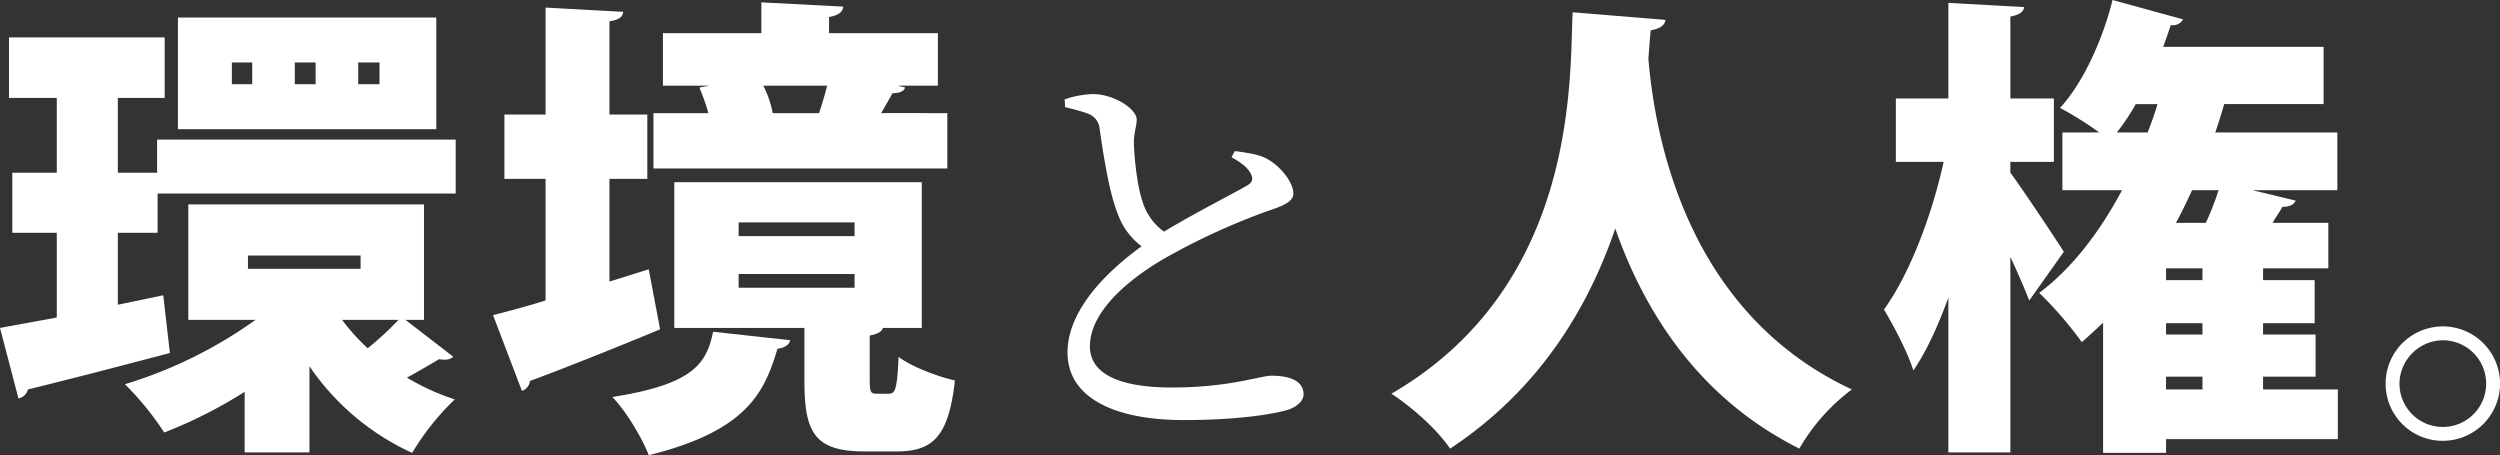
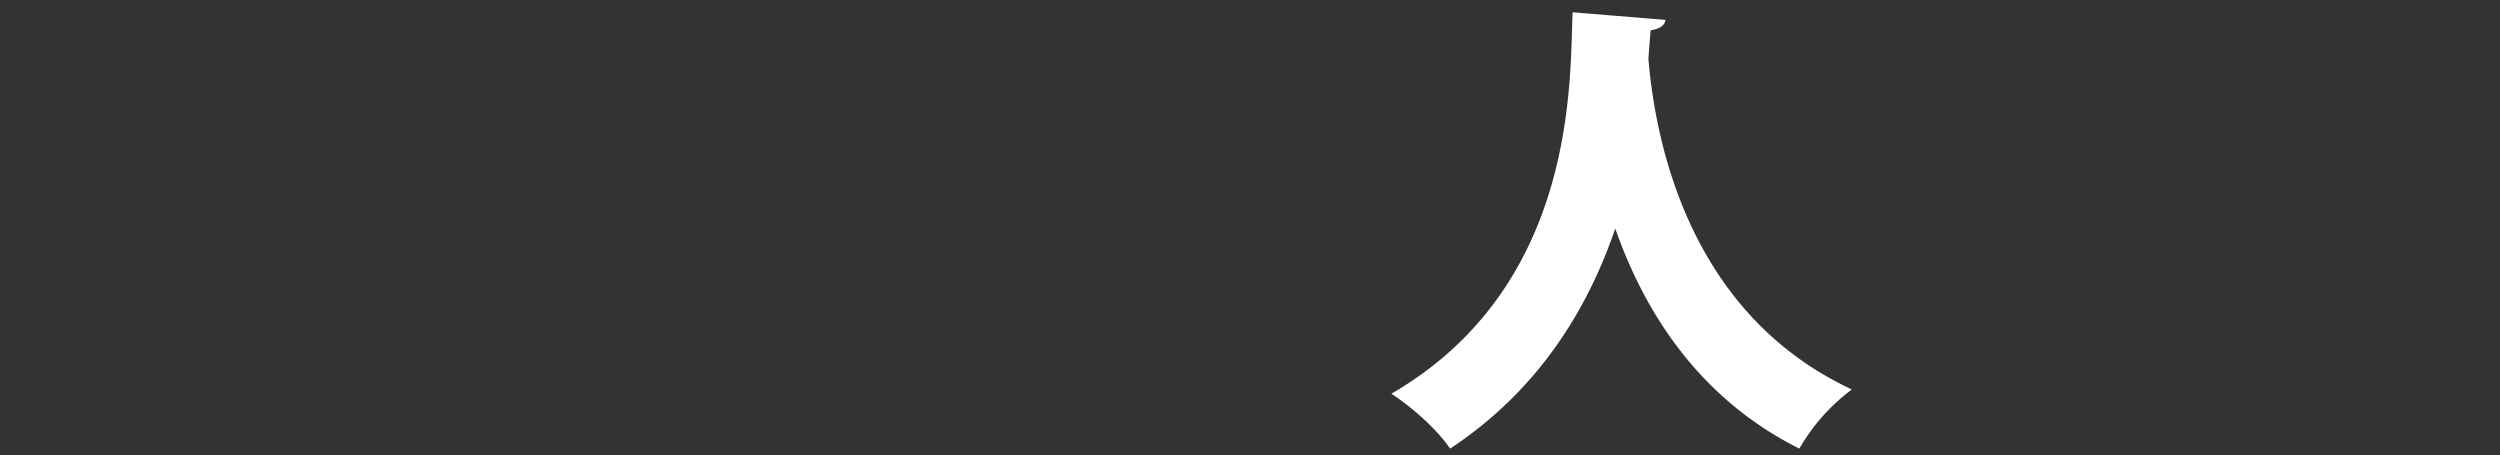
<svg xmlns="http://www.w3.org/2000/svg" width="607.594" height="110.635" viewBox="0 0 607.594 110.635">
  <rect x="0" y="0" width="607.594" height="110.635" fill="#333333" stroke="none" />
  <g id="グループ_827" data-name="グループ 827" transform="translate(-622.19 -4057.287)">
    <g id="グループ_826" data-name="グループ 826">
-       <path id="パス_10593" data-name="パス 10593" d="M660.372,4091.213H732.94v13.111H660.487v9.546h-9.66v17.481l11.04-2.3,1.61,14.031c-12.65,3.335-25.991,6.785-34.5,8.856a2.978,2.978,0,0,1-2.3,2.185l-4.485-17.136,13.8-2.53V4113.87H625.18v-14.606h10.811v-18.171H624.375v-14.72h37.837v14.72H650.827v18.171h9.545Zm60.378,43.818,11.615,8.97a3.112,3.112,0,0,1-2.185.69,5.169,5.169,0,0,1-1.265-.115c-1.955,1.15-5.06,2.99-7.82,4.486a56.09,56.09,0,0,0,11.615,5.29,62.733,62.733,0,0,0-10.35,13A60.545,60.545,0,0,1,697.4,4146.3v20.931H681.648v-14.721A111.46,111.46,0,0,1,662.1,4162.4a71.033,71.033,0,0,0-9.545-11.731,109.007,109.007,0,0,0,31.741-15.64H667.962v-28.062h57.273v28.062Zm7.475-73.489v27.142H665.432v-27.142Zm-44.737,16.216v-5.29h-4.945v5.29Zm-1.035,41.632v3.22h27.371v-3.22Zm16.446-41.632v-5.29h-5.061v5.29Zm6.44,57.273a50.284,50.284,0,0,0,6.21,6.9,71.708,71.708,0,0,0,7.476-6.9Zm9.086-57.273v-5.29h-5.176v5.29Z" fill="#fff" />
-       <path id="パス_10594" data-name="パス 10594" d="M779.857,4122.725l2.76,14.606c-11.386,4.715-23.461,9.545-31.626,12.535a2.862,2.862,0,0,1-1.955,2.415l-7.016-18.4c3.565-.919,7.936-2.069,12.766-3.565v-29.556H744.78v-15.641h10.006v-25.991l18.861,1.035c-.115,1.265-1.035,1.955-3.336,2.3v22.656h9.2v15.641h-9.2v24.956Zm34.387,17.251c-.23,1.035-1.266,1.84-3.105,2.07-3.221,10.926-7.706,20.011-31.282,25.876-1.495-4.025-5.635-10.925-8.856-14.146,19.666-3.1,22.887-8.05,24.5-15.87Zm38.182-55.2v13.455H781.007v-13.455h13.341a49.26,49.26,0,0,0-2.185-6.211l2.415-.46H783.307v-12.766h23.921v-7.475l19.9,1.035c-.115,1.265-1.035,2.07-3.45,2.53v3.91h26.451V4078.1H840.35l1.84.46q-.518,1.38-3.1,1.38-1.207,2.242-2.76,4.831Zm-18.862,64.748c0,3.1.23,3.45,1.726,3.45h2.99c1.495,0,1.955-1.151,2.3-8.971,2.875,2.3,9.545,4.83,13.686,5.751-1.5,13.685-5.406,17.25-14.146,17.25h-7.705c-12.306,0-14.721-4.6-14.721-17.25v-12.766H786.067v-35.422h60.148v35.422h-9.43c-.345.92-1.266,1.5-3.221,1.84Zm-31.856-38.183v3.336h28.176v-3.336Zm0,12.536v3.336h28.176v-3.336Zm19.551-39.1c.69-2.071,1.38-4.371,1.955-6.671H807.688a24.215,24.215,0,0,1,2.3,6.671Z" fill="#fff" />
-       <path id="パス_10595" data-name="パス 10595" d="M922.29,4094c2.967.4,5.736.791,7.616,1.78,3.758,1.978,6.626,6.034,6.626,8.506,0,1.978-2.274,2.968-6.429,4.352a162.092,162.092,0,0,0-24.924,11.474c-8.209,4.747-18.1,12.66-18.1,21.364,0,5.835,5.539,9.989,19.979,9.989,13.946,0,21.463-2.868,24.133-2.868,4.155,0,7.814,1.088,7.814,4.55,0,1.582-1.681,3.066-3.857,3.758-3.759,1.088-12.364,2.473-25.222,2.473-17.308,0-28.287-5.638-28.287-16.419,0-11.177,11.176-20.869,18-25.815a16.921,16.921,0,0,1-5.835-8.011c-1.979-4.945-3.364-13.55-4.352-20.474a4.315,4.315,0,0,0-2.869-3.758c-1.583-.594-3.956-1.187-5.539-1.583l-.1-1.879a22.9,22.9,0,0,1,6.825-1.286c5.143,0,10.583,3.561,10.682,6.132,0,1.781-.692,3.165-.692,5.638.1,3.758.791,10.484,2.077,14.243a14.049,14.049,0,0,0,5.242,7.418c7.22-4.352,16.715-9.2,19.979-11.078,1.484-.791,1.78-1.582,1.187-2.868-.791-1.78-2.868-3.067-4.748-4.154Z" fill="#fff" />
      <path id="パス_10596" data-name="パス 10596" d="M1030.95,4062.117c-.116,1.38-1.495,2.185-3.566,2.531-.23,1.839-.345,4.14-.575,6.9,1.61,18.977,9.2,61.643,49.453,80.39a47.572,47.572,0,0,0-12.766,14.375c-24.611-12.306-37.722-33.466-44.737-53.477-6.441,18.86-18.171,38.986-40.137,53.477-2.99-4.37-8.4-9.43-14.261-13.34,45.772-26.567,43.242-77.629,44.047-92.7Z" transform="translate(-4)" fill="#fff" />
-       <path id="パス_10597" data-name="パス 10597" d="M1114.783,4099.264c3.1,4.14,11.155,16.331,12.995,19.206l-8.395,11.845c-1.15-2.875-2.76-6.67-4.6-10.58v47.5h-15.066v-37.606c-2.53,6.9-5.29,13-8.51,17.71-1.38-4.485-4.831-10.925-7.131-14.835,6.326-8.741,11.731-23.231,14.491-35.882h-11.615v-15.411h12.765v-23.231l18.4,1.035c-.115,1.15-1.035,1.84-3.335,2.3v19.9h10.58v15.411h-10.58Zm79.584,52.673v12.075H1152.62v3.335h-15.3v-31.626c-1.725,1.61-3.45,3.22-5.175,4.715a90.791,90.791,0,0,0-10.351-11.961c7.821-5.865,14.606-14.6,20.126-24.956h-14.49v-14.031h8.97a84.635,84.635,0,0,0-9.546-5.98c5.636-6.095,10.351-16.561,12.766-26.221L1156.76,4062a2.861,2.861,0,0,1-2.991,1.38c-.574,1.725-1.149,3.451-1.839,5.29h38.986v13.916h-24.151c-.69,2.3-1.38,4.6-2.185,6.9h29.671v14.031h-20.586l10.466,2.53c-.46,1.036-1.495,1.5-3.22,1.5-.69,1.265-1.61,2.529-2.415,3.91h13.57v11.04H1176.2v2.875h12.535v10.466H1176.2v2.76h12.765v10.235H1176.2v3.106Zm-49.108-69.349a51.336,51.336,0,0,1-4.6,6.9h7.475q1.382-3.449,2.416-6.9Zm16.216,42.782V4122.5h-8.855v2.875Zm0,13.226v-2.76h-8.855v2.76Zm-8.855,10.235v3.106h8.855v-3.106Zm9.66-37.376a62.691,62.691,0,0,0,3.1-7.936h-6.44c-1.265,2.76-2.53,5.4-3.91,7.936Z" transform="translate(-4)" fill="#fff" />
-       <path id="パス_10598" data-name="パス 10598" d="M1205.991,4150.471a13.9,13.9,0,1,1,13.945,13.946A13.845,13.845,0,0,1,1205.991,4150.471Zm3.362,0a10.534,10.534,0,1,0,10.583-10.484A10.659,10.659,0,0,0,1209.353,4150.471Z" transform="translate(-4)" fill="#fff" />
    </g>
  </g>
</svg>